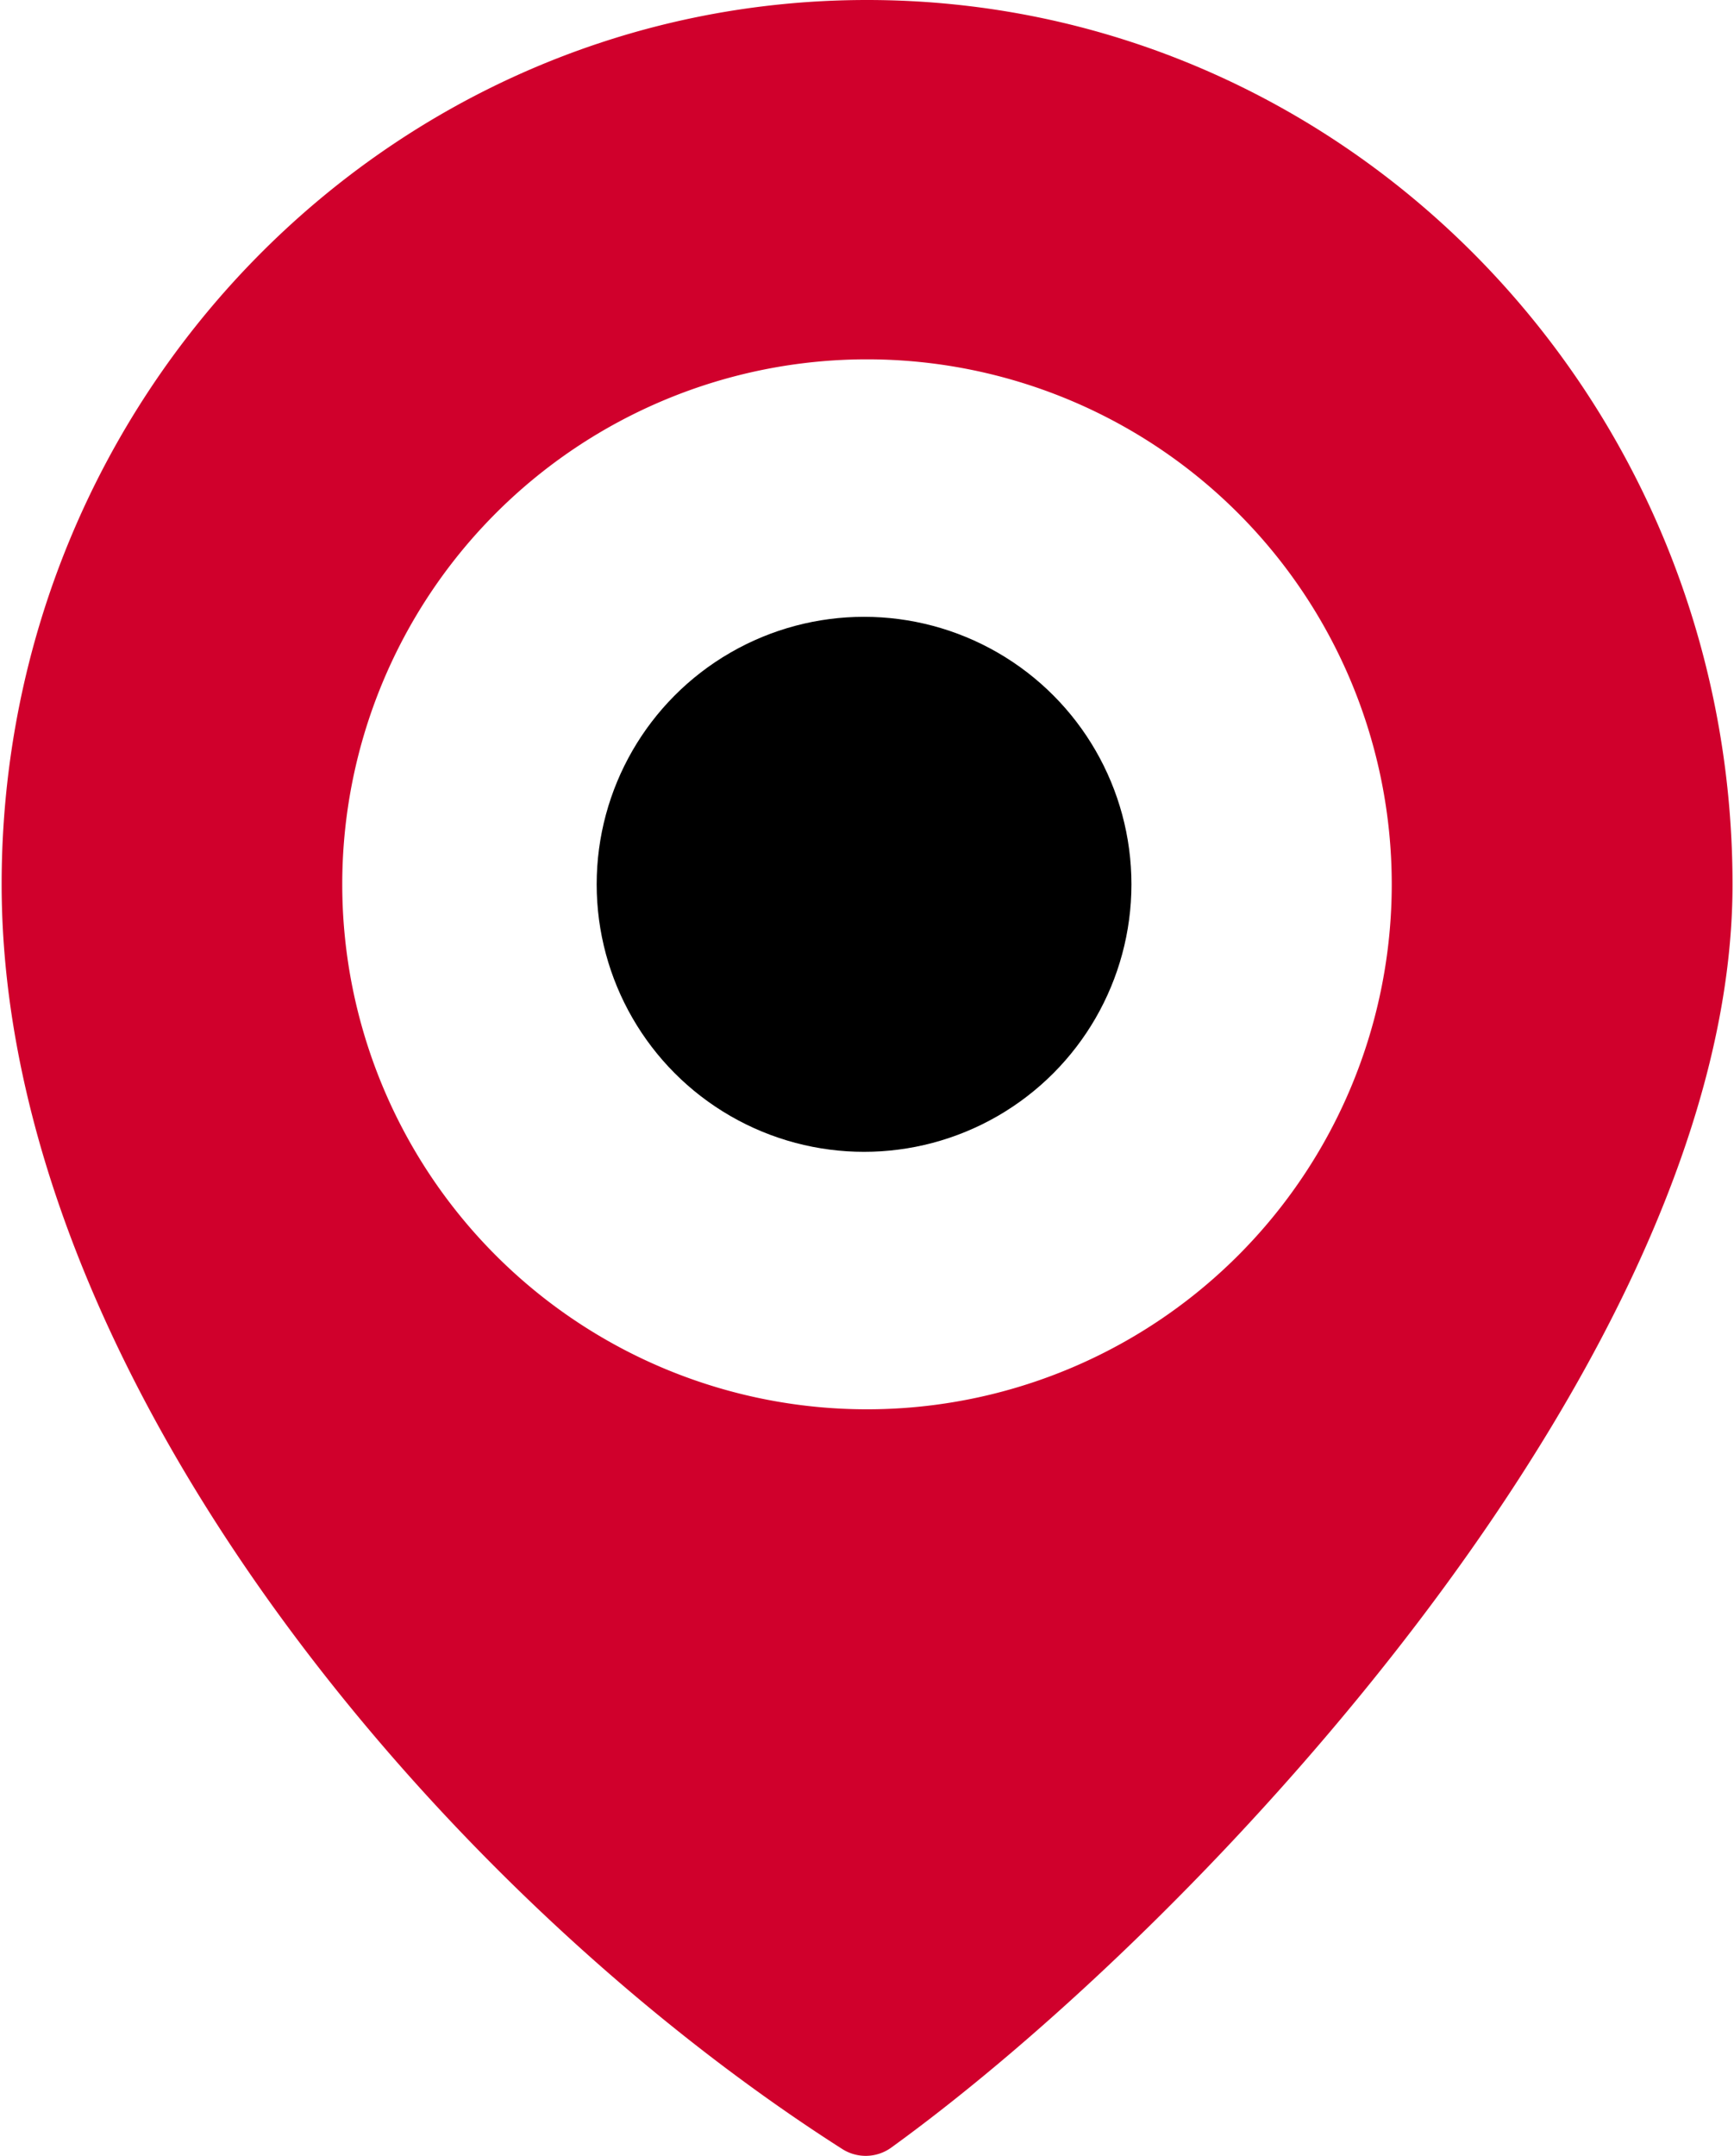
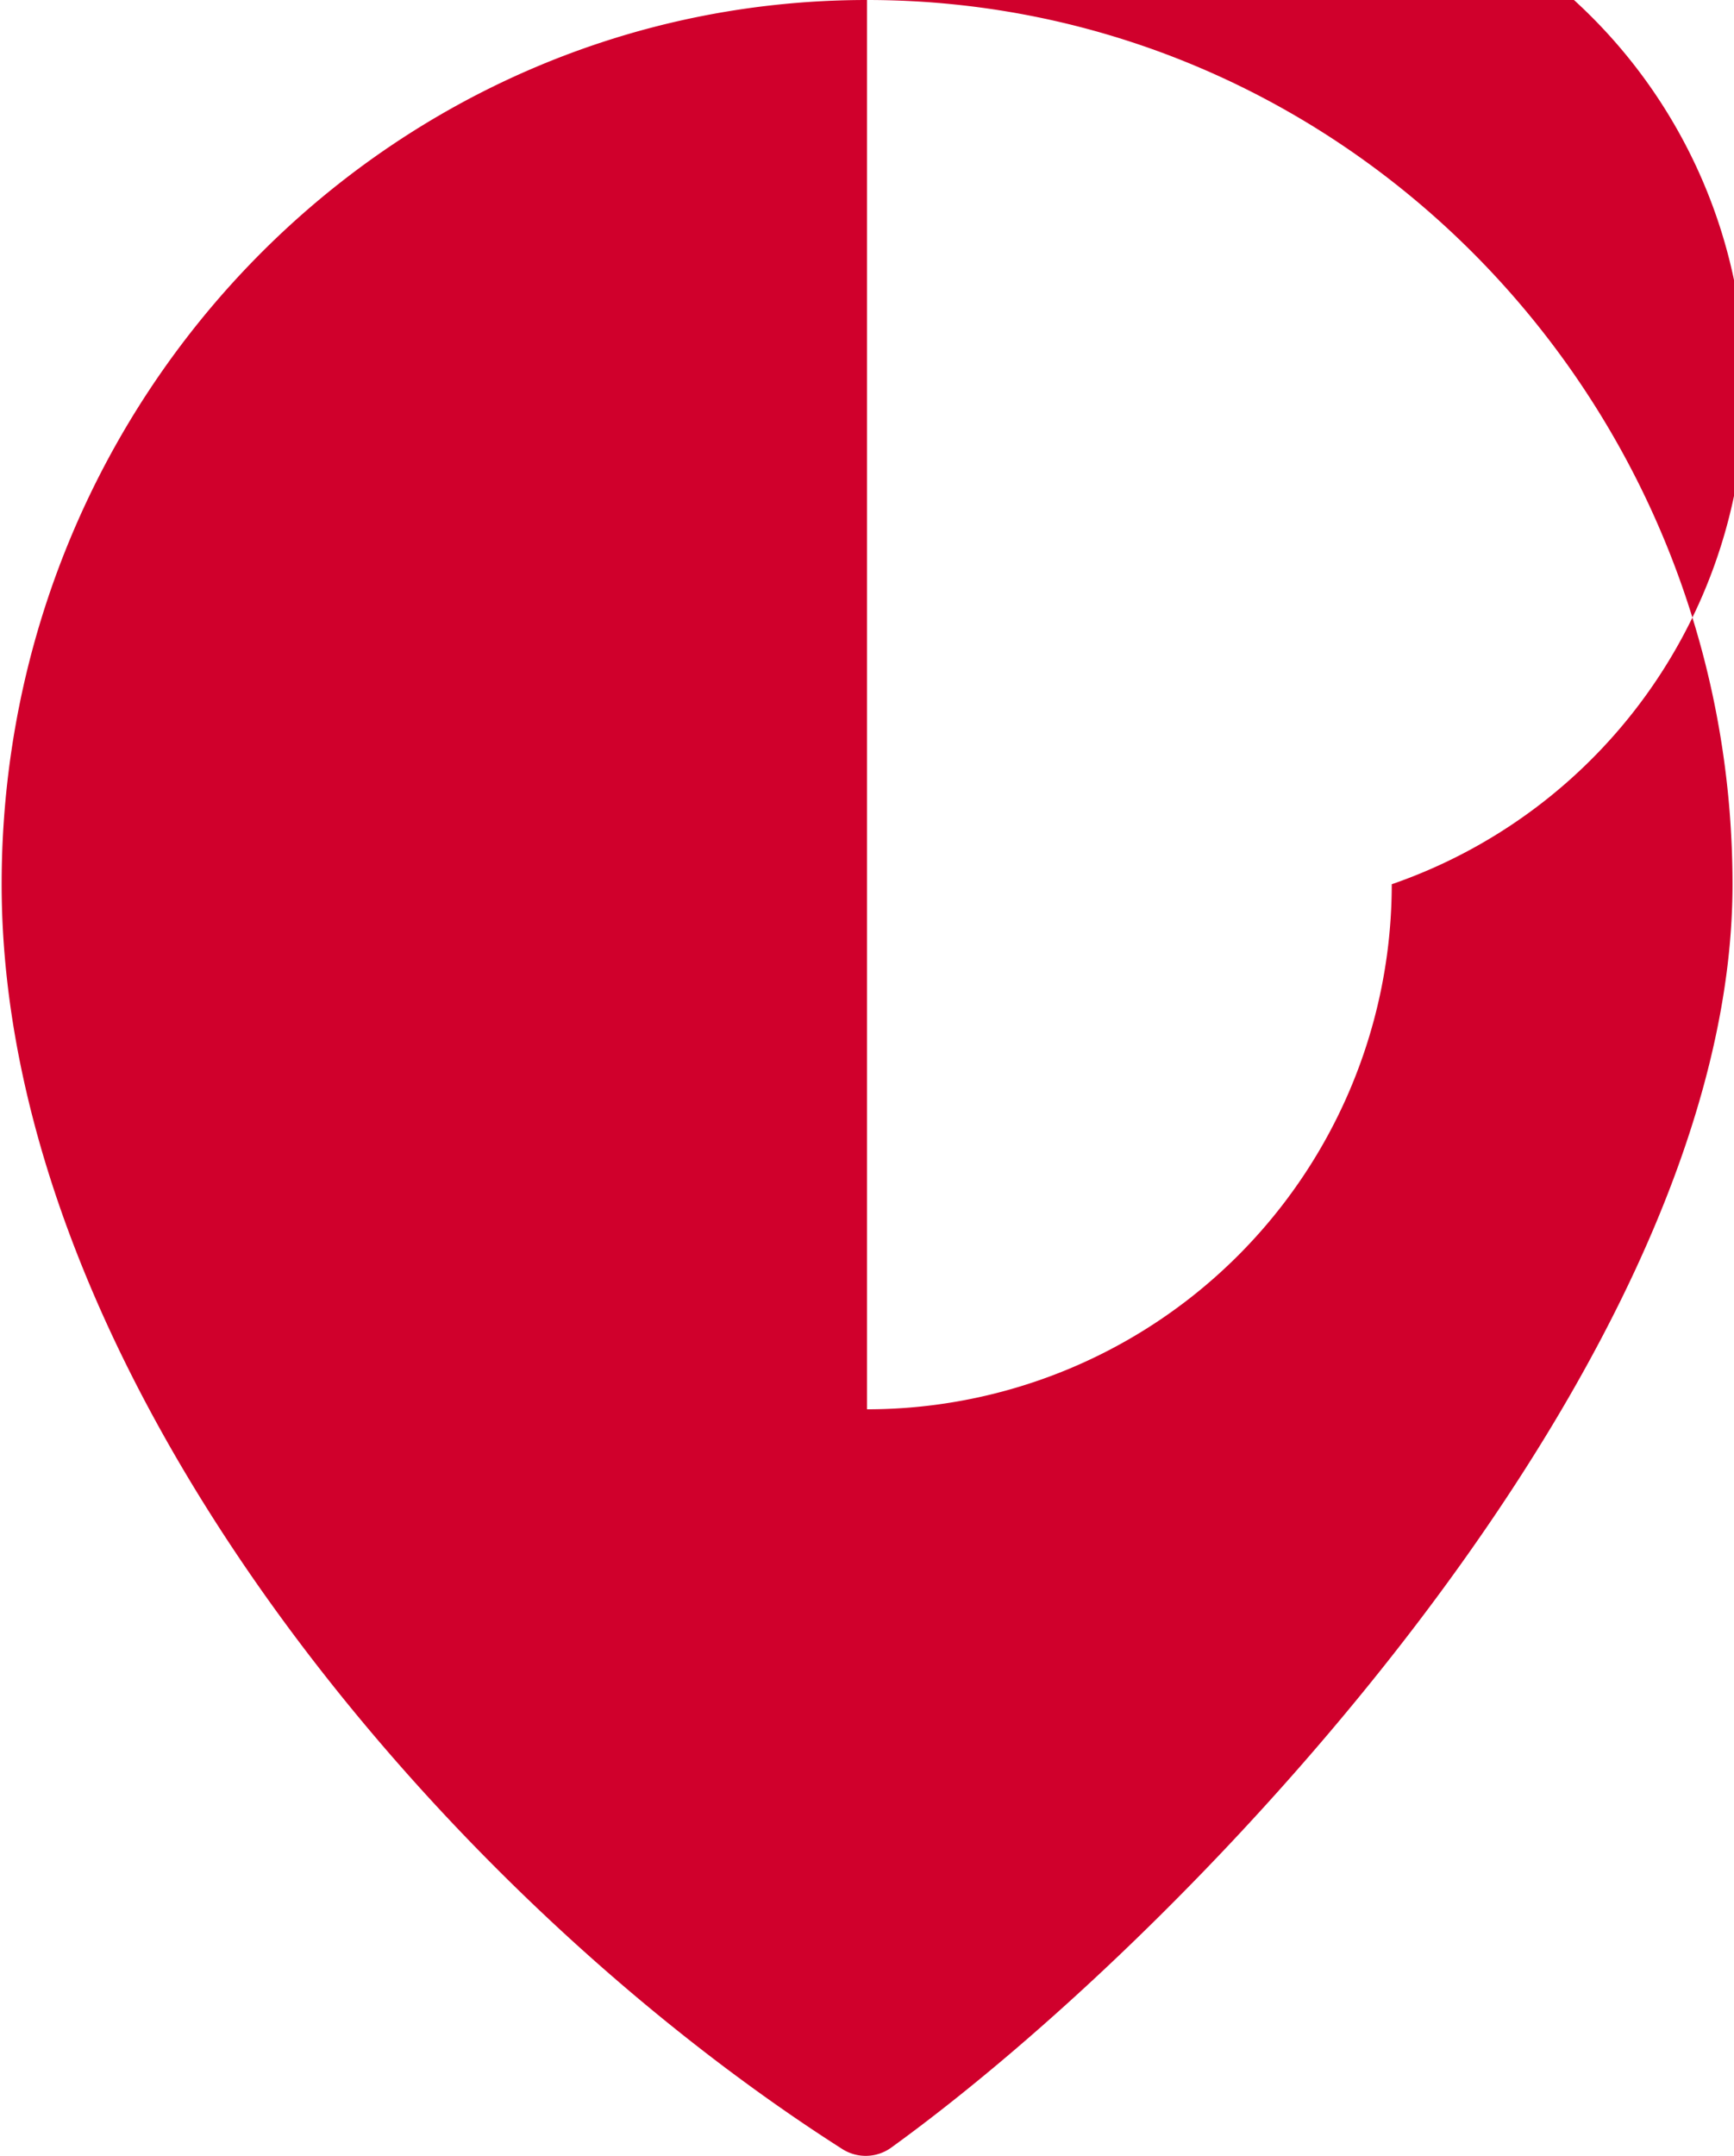
<svg xmlns="http://www.w3.org/2000/svg" id="Laag_1" data-name="Laag 1" width="412" height="512" viewBox="0 0 412 512">
  <defs>
    <style>
      .cls-1 {
        fill: #d0002c;
      }
    </style>
  </defs>
  <g>
-     <path class="cls-1" d="M206,0C92.45,0,.39,94,.39,210S104.29,449.29,200.16,510.4a10.37,10.37,0,0,0,11.49-.28c74.28-53.68,200-188.33,200-300.1C411.61,94,319.56,0,206,0Zm0,334.7A124.68,124.68,0,1,1,330.68,210,124.68,124.68,0,0,1,206,334.7Z" />
-     <circle cx="205.3" cy="210.02" r="63.53" />
+     <path class="cls-1" d="M206,0C92.45,0,.39,94,.39,210S104.29,449.29,200.16,510.4a10.37,10.37,0,0,0,11.49-.28c74.28-53.68,200-188.33,200-300.1C411.61,94,319.56,0,206,0ZA124.68,124.68,0,1,1,330.68,210,124.68,124.68,0,0,1,206,334.7Z" />
  </g>
</svg>